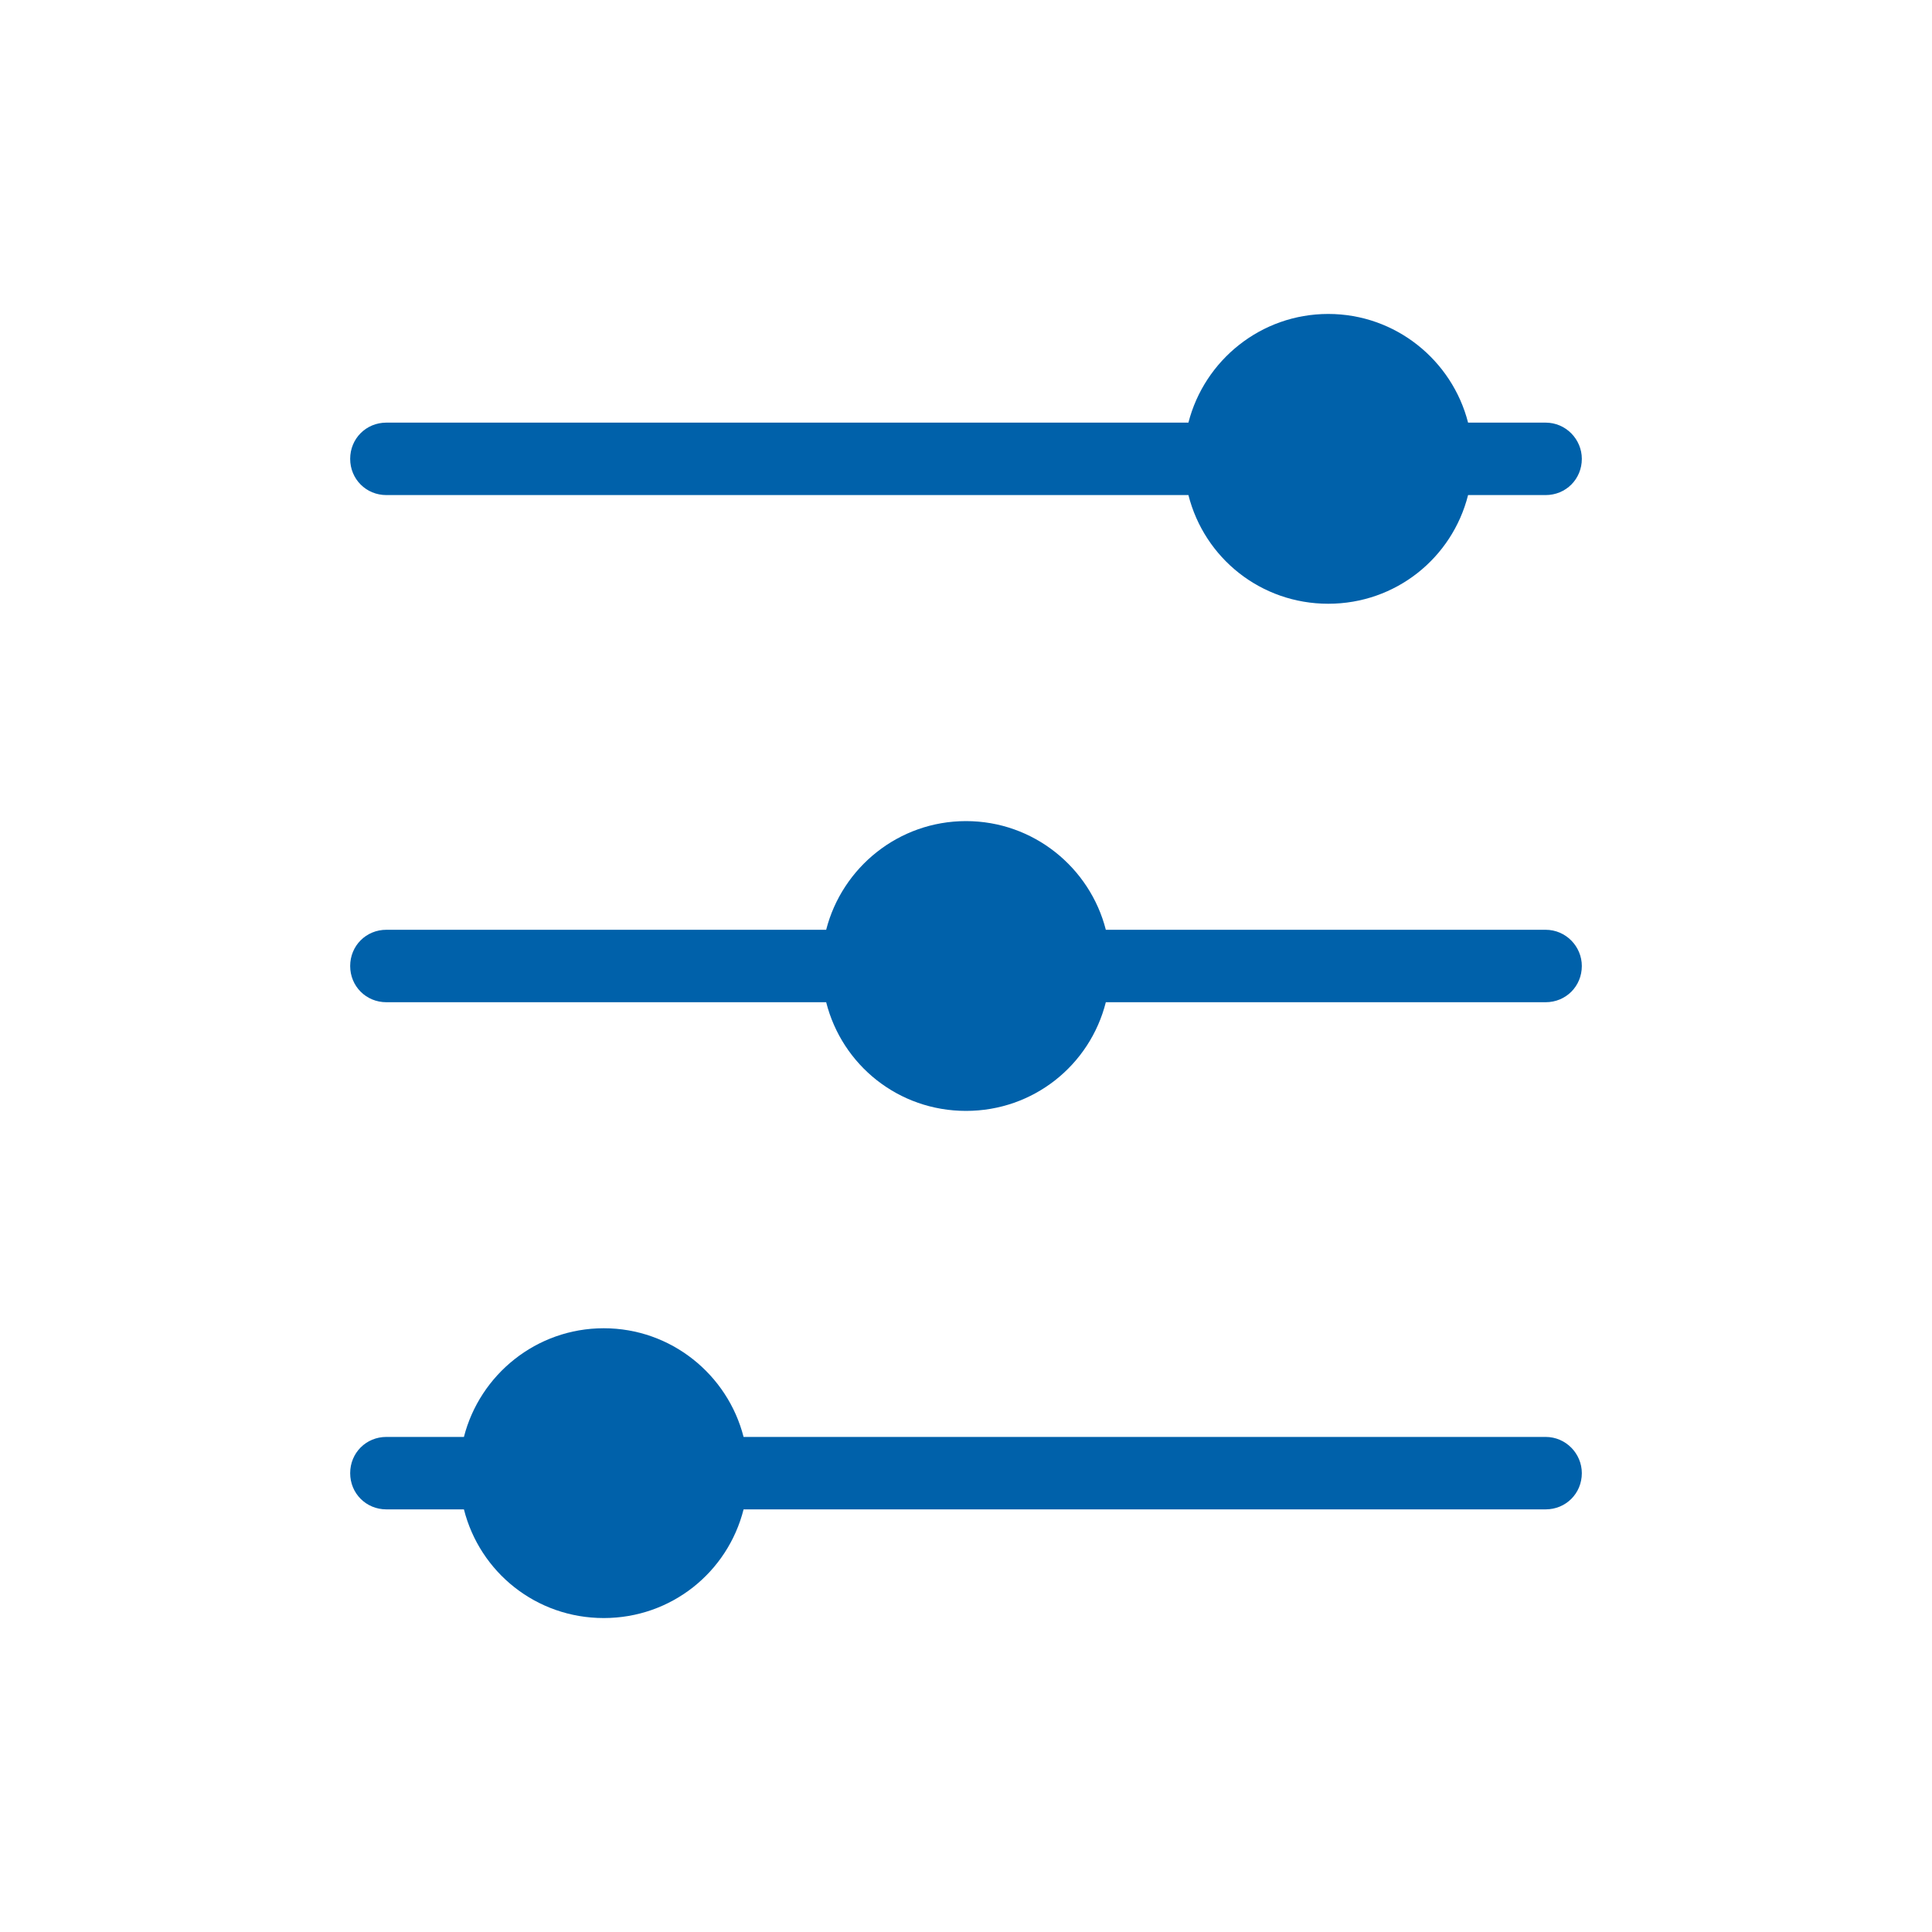
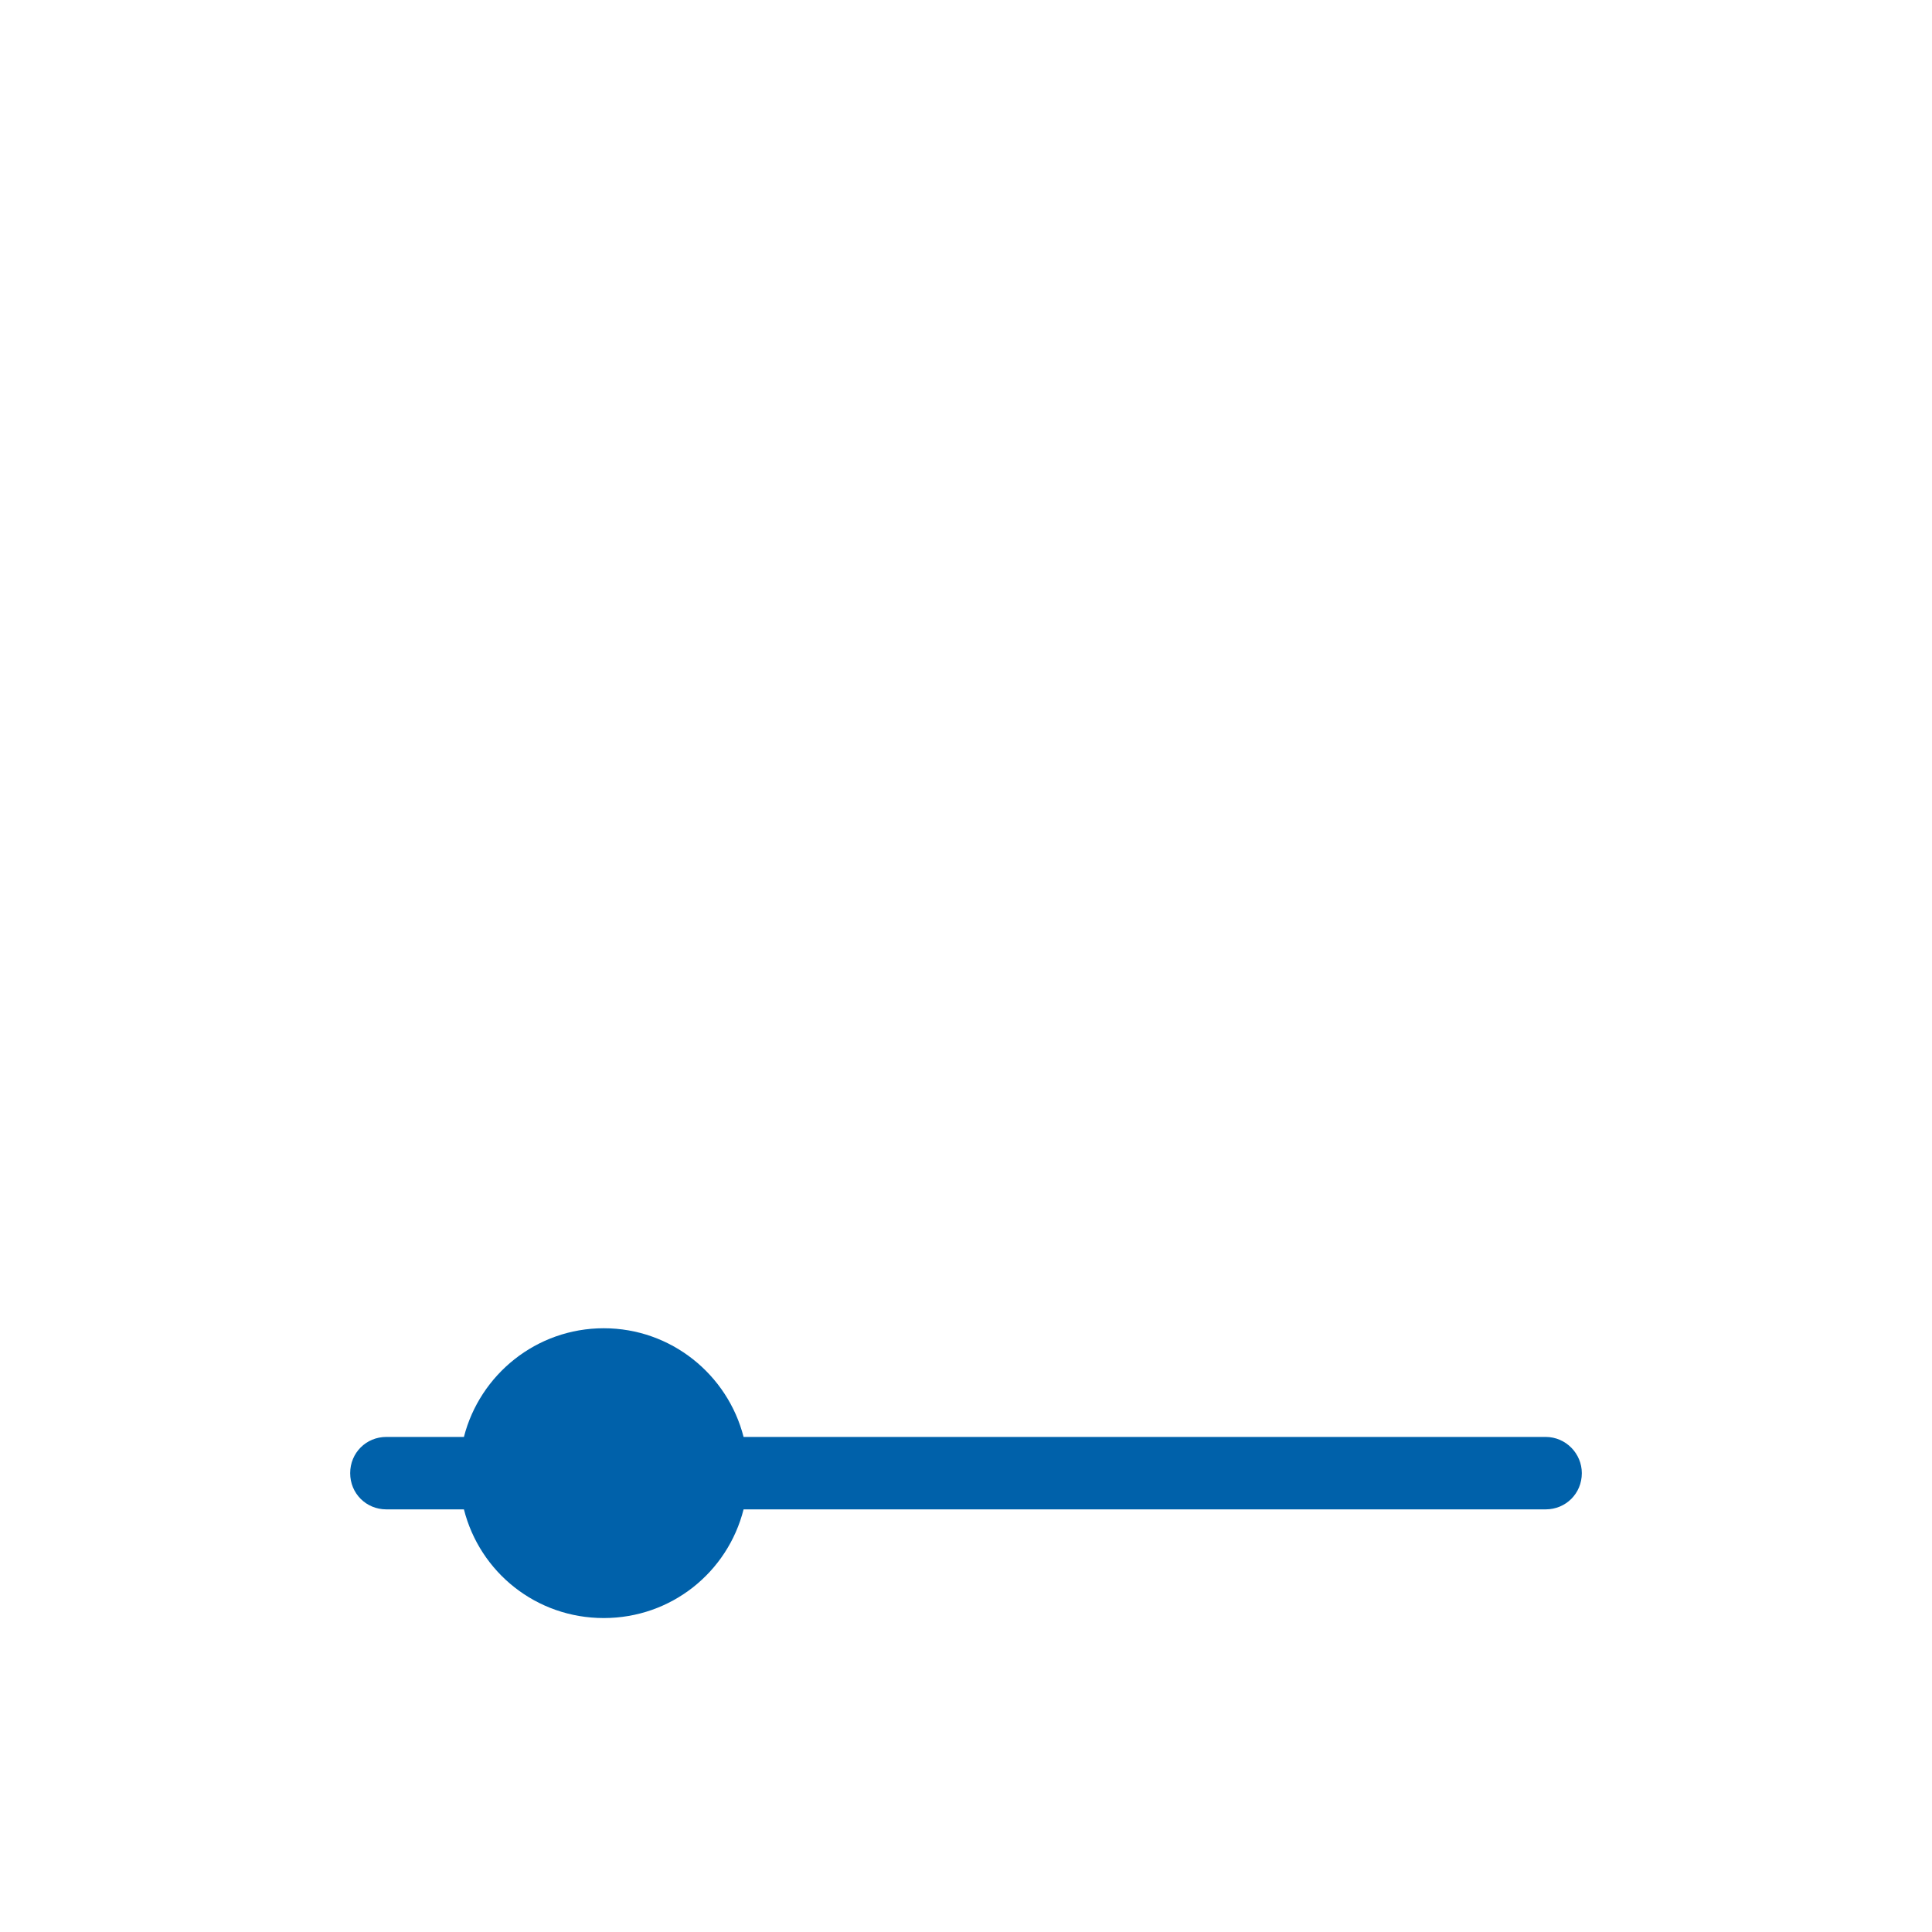
<svg xmlns="http://www.w3.org/2000/svg" id="Layer_1" viewBox="0 0 80 80">
  <defs>
    <style>.cls-1{fill:#0061aa;}</style>
  </defs>
-   <path class="cls-1" d="M65.5,19c0,.84-.66,1.5-1.5,1.5h-3.21c-.66,2.61-3,4.5-5.79,4.5s-5.13-1.89-5.79-4.5H16c-.84,0-1.5-.66-1.5-1.5s.66-1.5,1.5-1.5H49.21c.66-2.58,3-4.5,5.79-4.5s5.13,1.92,5.79,4.5h3.21c.84,0,1.5,.69,1.5,1.5Z" />
  <path class="cls-1" d="M65.5,61c0,.84-.66,1.5-1.5,1.5H30.79c-.66,2.61-3,4.5-5.79,4.5s-5.13-1.89-5.79-4.5h-3.21c-.84,0-1.5-.66-1.5-1.5s.66-1.5,1.5-1.5h3.21c.66-2.58,3-4.5,5.79-4.5s5.13,1.92,5.79,4.5h33.21c.84,0,1.5,.69,1.5,1.5Z" />
-   <path class="cls-1" d="M65.5,40c0,.84-.66,1.5-1.5,1.5h-18.21c-.66,2.61-3,4.5-5.79,4.5s-5.13-1.89-5.79-4.5H16c-.84,0-1.5-.66-1.5-1.5s.66-1.5,1.5-1.5h18.21c.66-2.58,3-4.5,5.79-4.5s5.13,1.92,5.79,4.5h18.21c.84,0,1.5,.69,1.5,1.5Z" />
</svg>